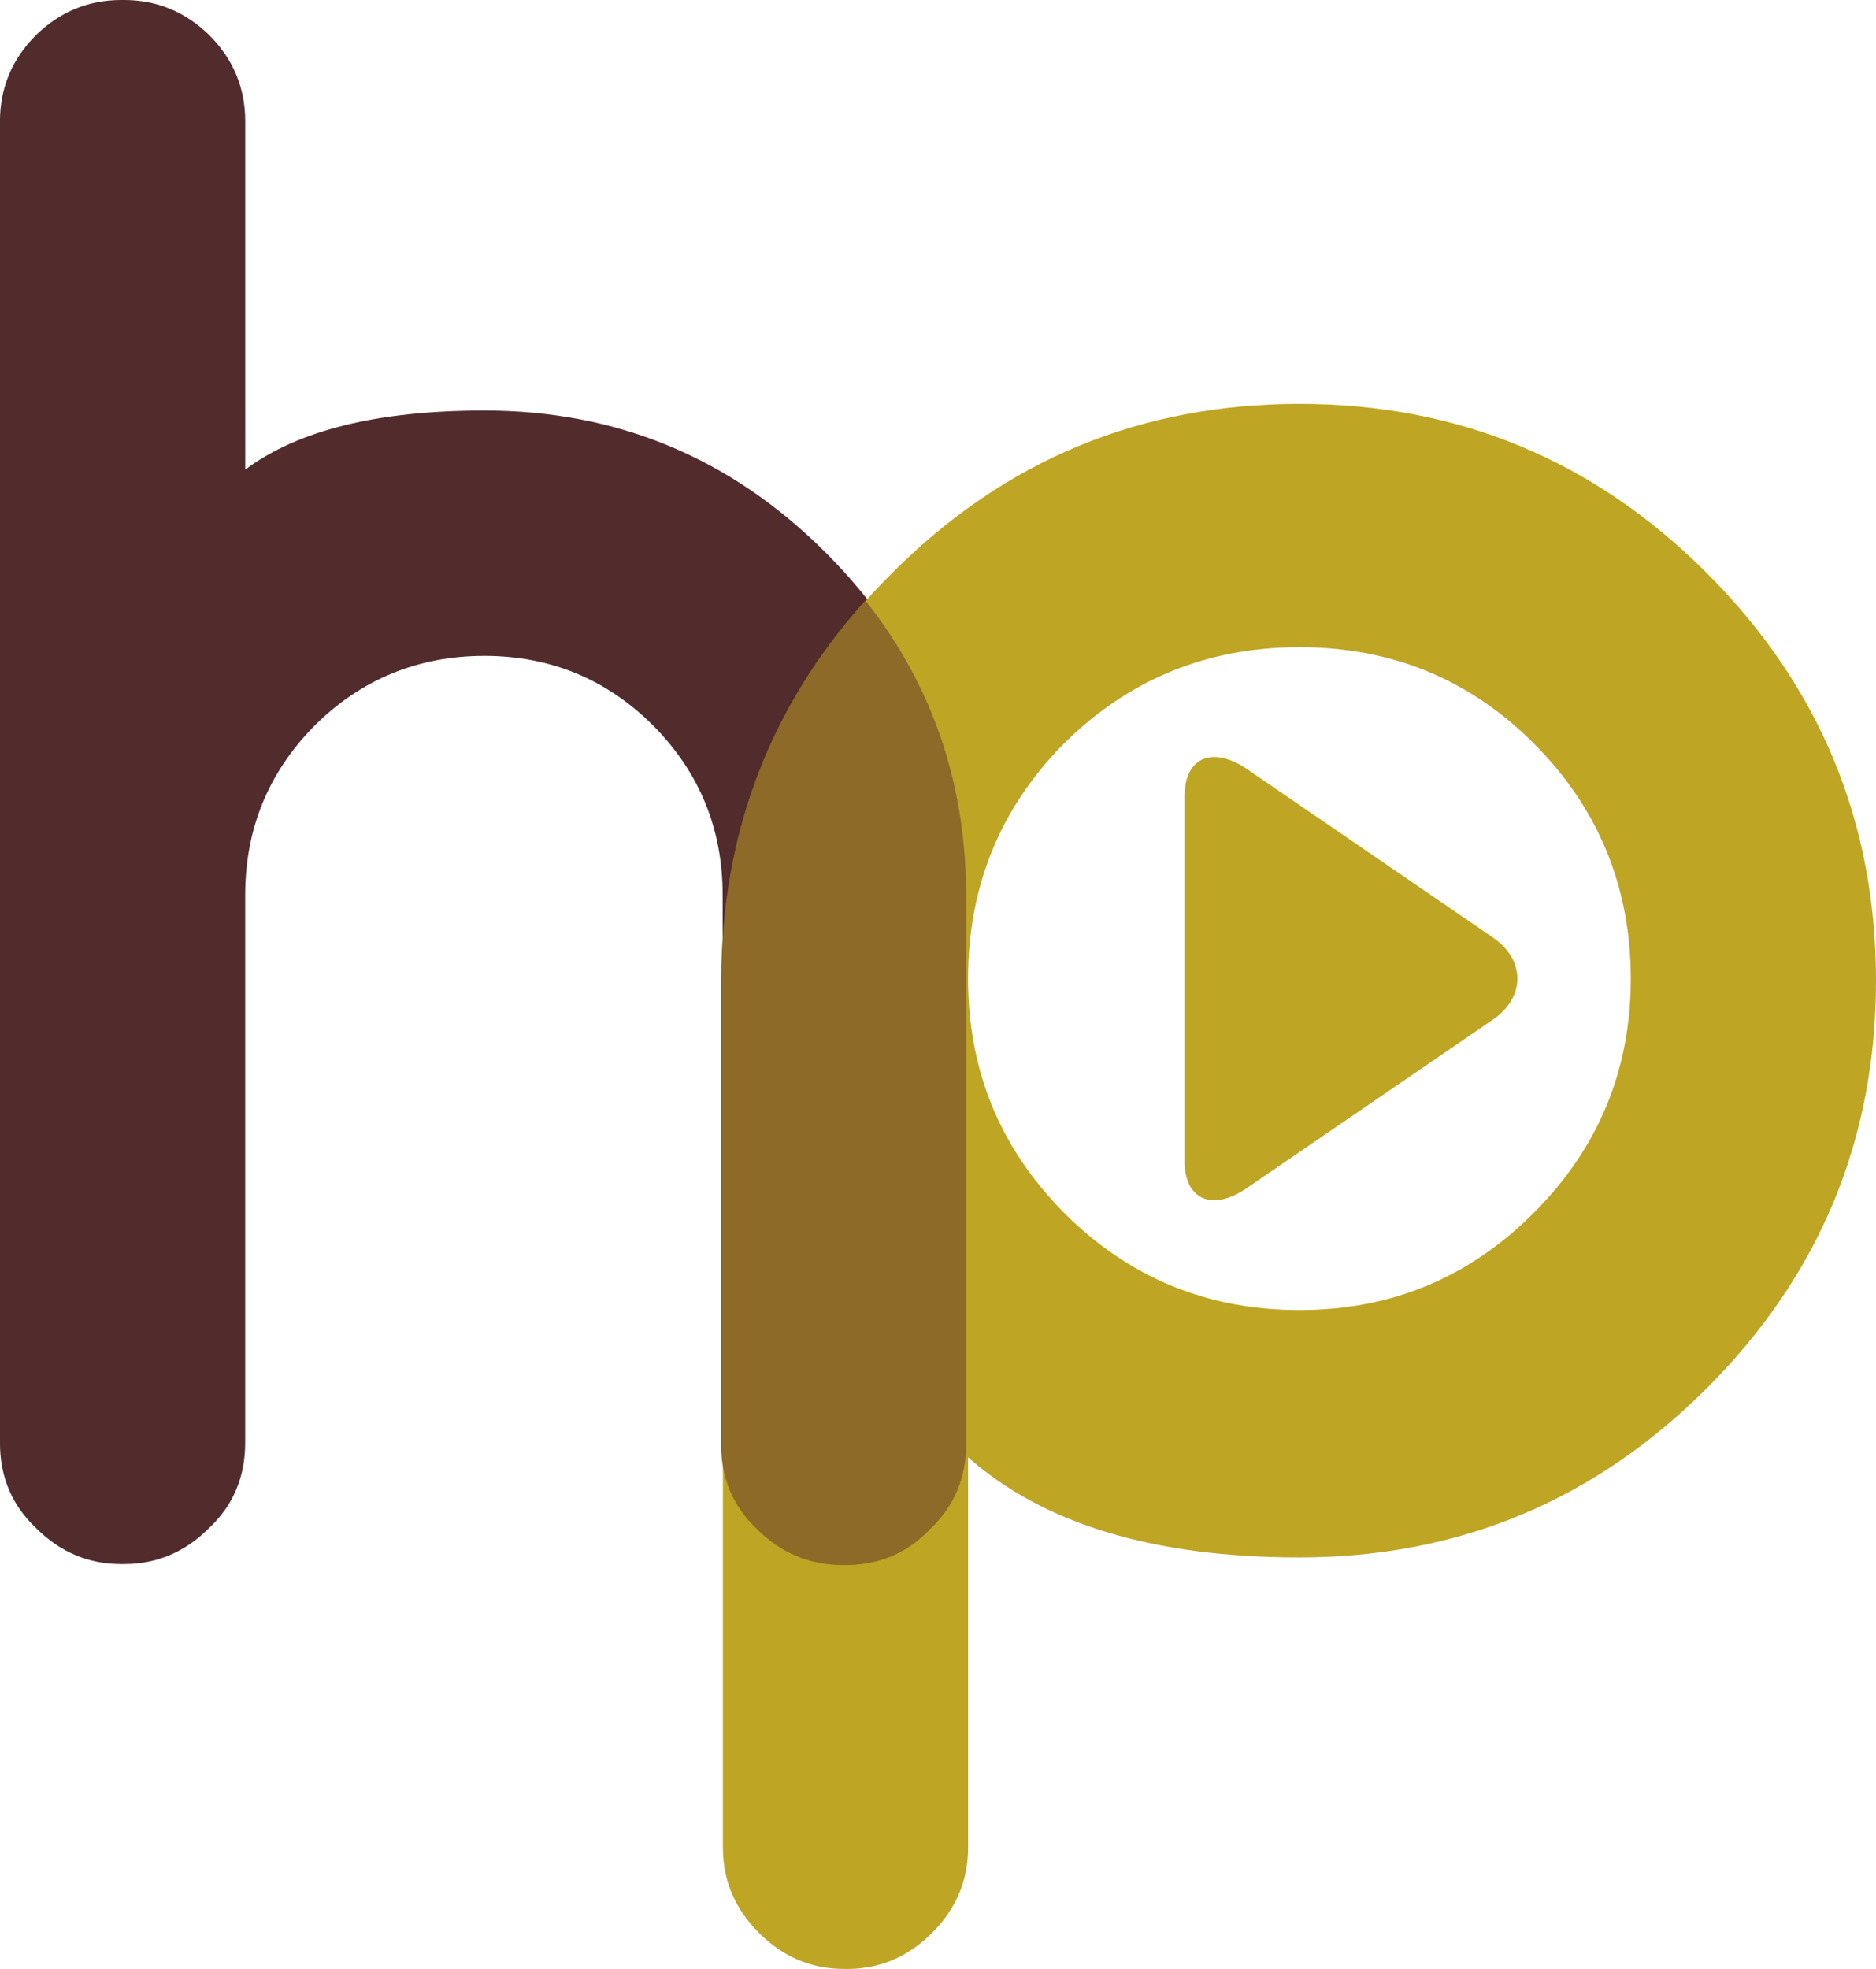
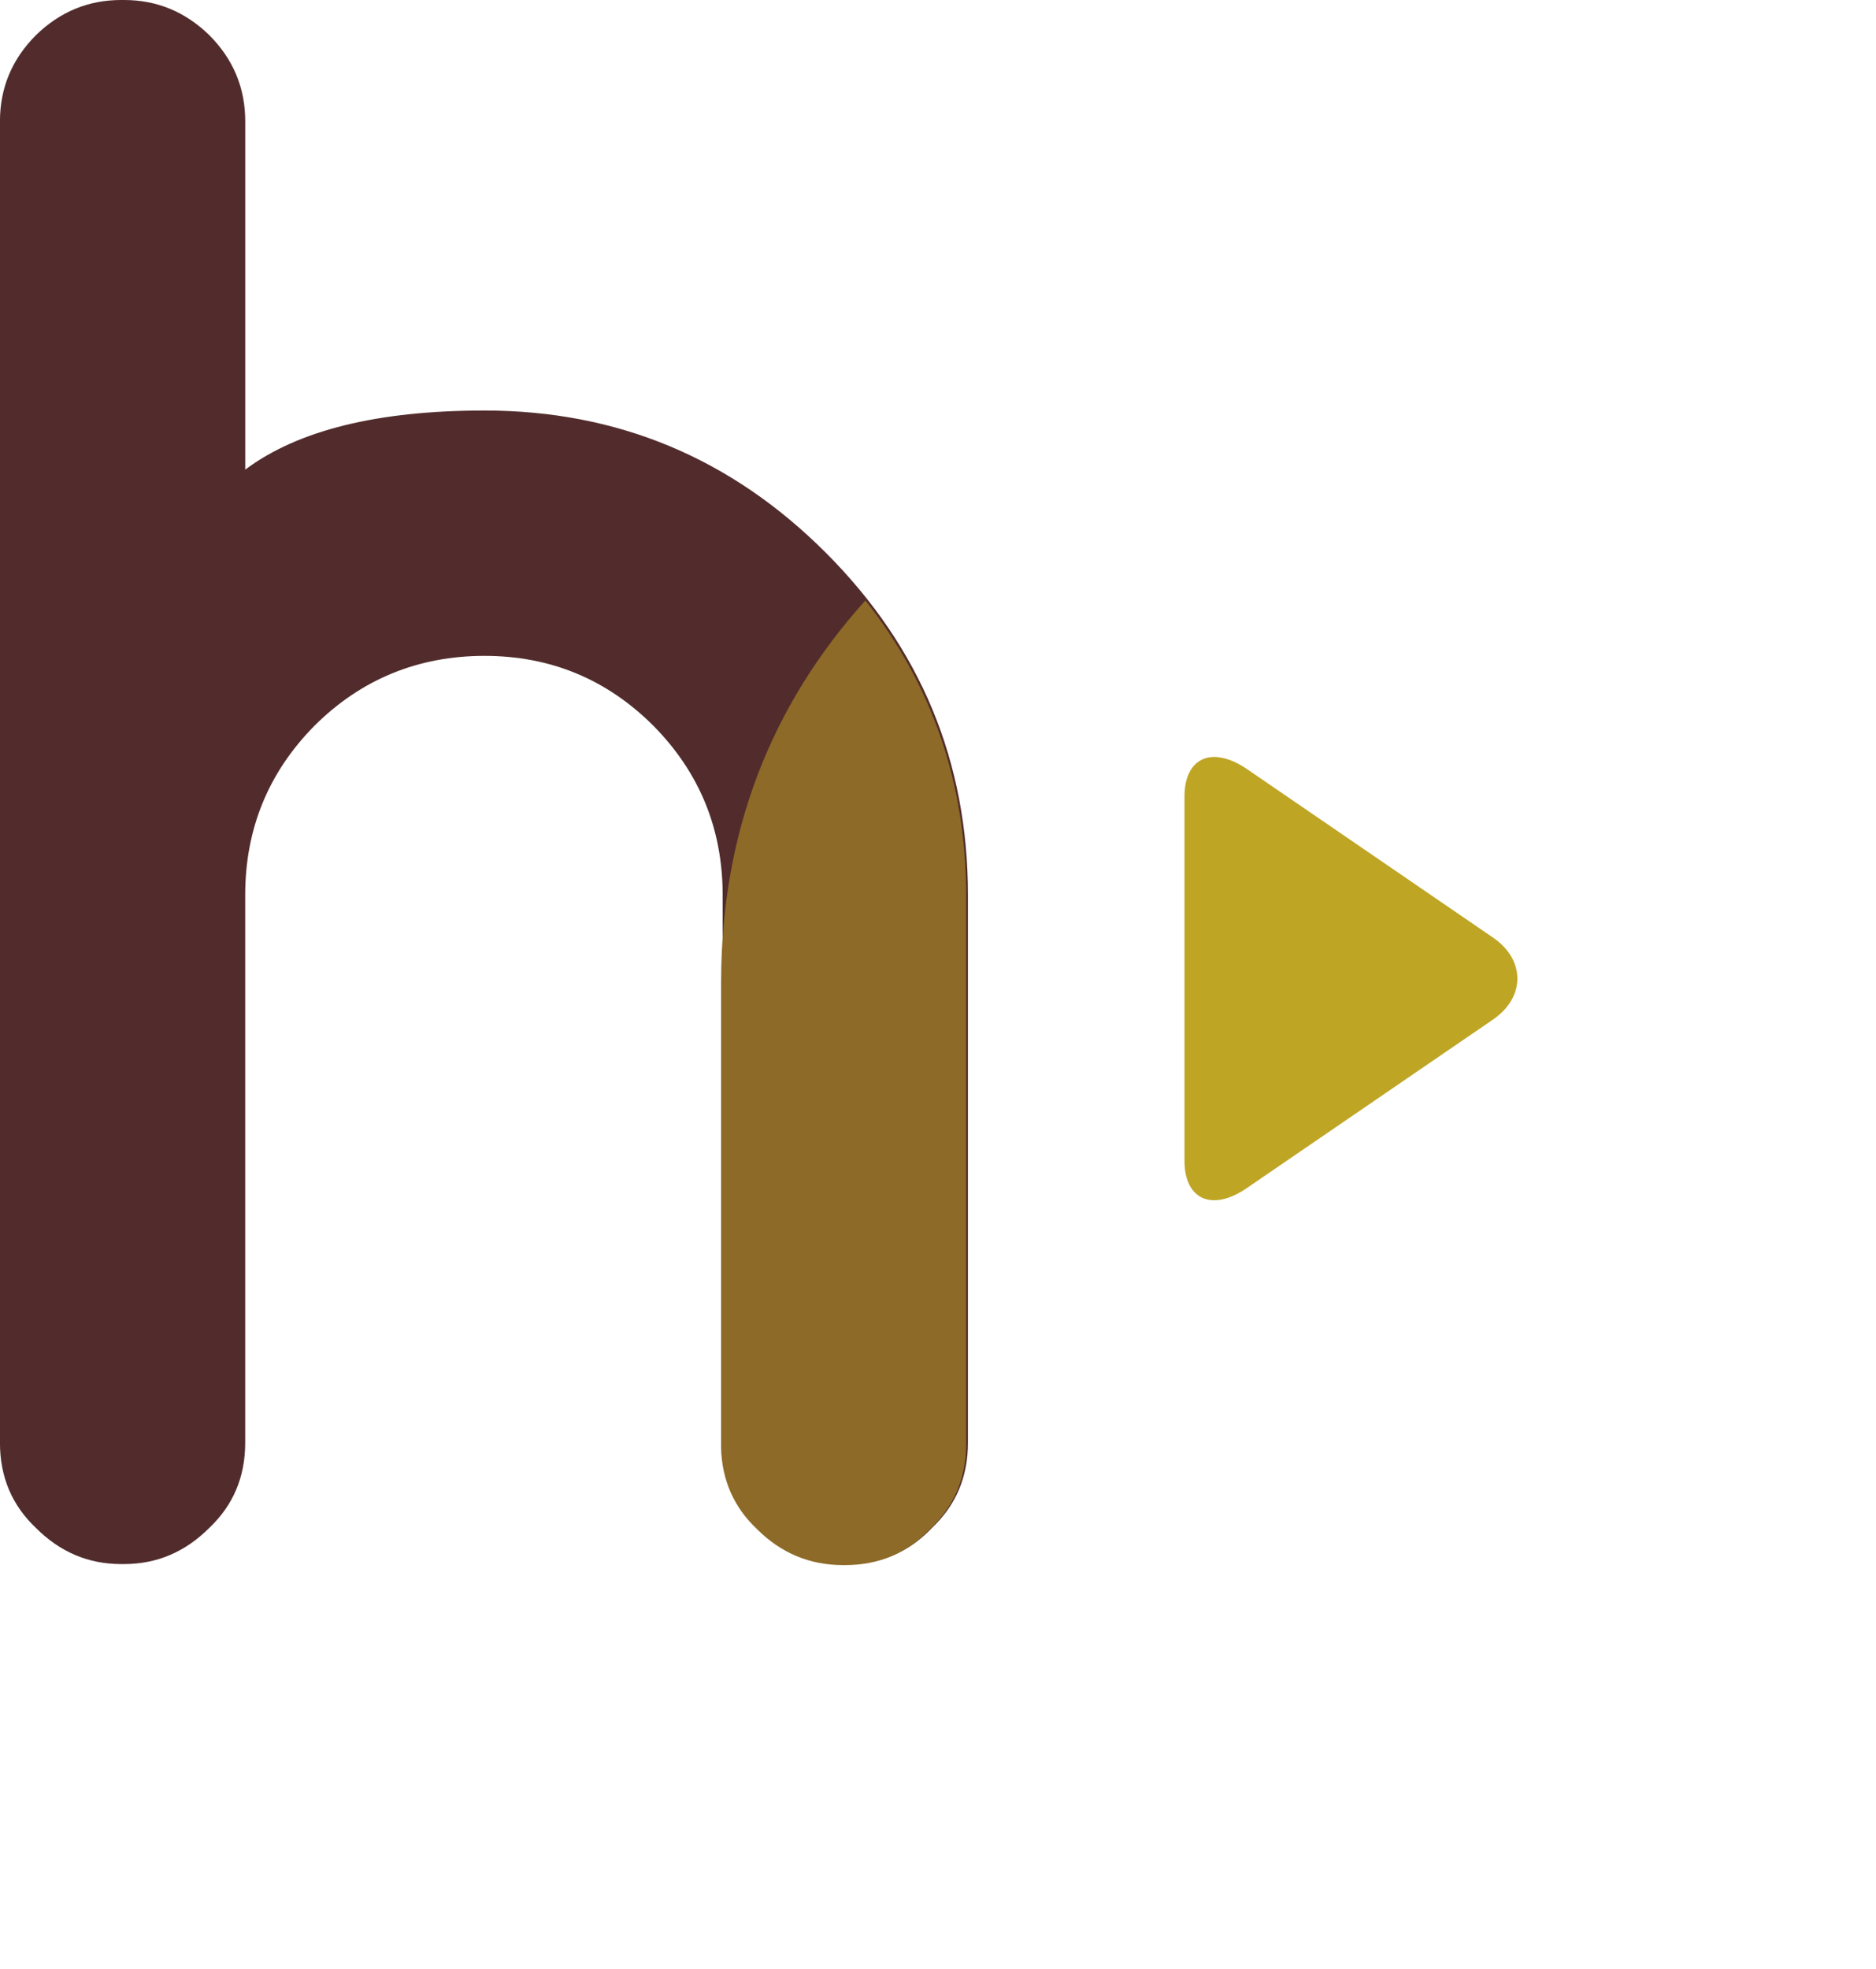
<svg xmlns="http://www.w3.org/2000/svg" id="Camada_1" viewBox="0 0 474.75 498.09">
  <defs>
    <style>.cls-1{fill:#bfa524;}.cls-2{fill:#8d6a27;}.cls-3{fill:#522c2c;}</style>
  </defs>
  <path class="cls-3" d="M31.41,0c8.27,0,15.45,2.96,21.53,8.87,6.08,6.08,9.12,13.34,9.12,21.79V118.8c13.34-9.96,33.52-14.95,60.54-14.95,33.6,0,62.4,11.99,86.38,35.97,23.98,23.98,35.97,52.86,35.97,86.63v138.56c0,8.61-3.04,15.79-9.12,21.53-5.74,6.08-12.92,9.12-21.53,9.12h-.51c-8.45,0-15.71-3.04-21.79-9.12-6.08-5.74-9.12-12.92-9.12-21.53V226.46c0-16.72-5.83-30.99-17.48-42.81-11.82-11.82-26.09-17.73-42.81-17.73s-31.24,5.91-43.06,17.73c-11.65,11.82-17.48,26.09-17.48,42.81v138.56c0,8.61-3.04,15.79-9.12,21.53-6.08,6.08-13.26,9.12-21.53,9.12h-.76c-8.28,0-15.45-3.04-21.53-9.12-6.08-5.74-9.12-12.92-9.12-21.53V30.65C0,22.21,3.04,14.95,9.12,8.87,15.2,2.96,22.37,0,30.65,0h.76Z" />
-   <path class="cls-1" d="M213.59,498.09c-8.28,0-15.45-3.04-21.53-9.12-6.08-6.08-9.12-13.26-9.12-21.53V247.57c.16-40.36,14.52-74.64,43.06-102.84,28.37-28.37,62.65-42.56,102.84-42.56s74.56,14.27,103.1,42.81c28.54,28.54,42.81,62.91,42.81,103.1s-14.27,74.56-42.81,103.1c-28.54,28.54-62.91,42.81-103.1,42.81-36.82,0-64.76-8.44-83.85-25.33v98.79c0,8.27-3.04,15.45-9.12,21.53-6.08,6.08-13.26,9.12-21.53,9.12h-.76Zm174.53-191.25c16.38-16.38,24.57-36.14,24.57-59.27s-8.19-43.15-24.57-59.53c-16.21-16.21-35.97-24.32-59.28-24.32s-43.15,8.11-59.53,24.32c-16.21,16.38-24.32,36.22-24.32,59.53s8.11,42.9,24.32,59.27c16.38,16.38,36.22,24.57,59.53,24.57s42.89-8.19,59.28-24.57Z" />
  <path class="cls-2" d="M182.48,247.83v118.59c.26,8.1,3.26,14.91,9.07,20.39,6.08,6.08,13.34,9.12,21.79,9.12h.51c8.61,0,15.79-3.04,21.53-9.12,6.08-5.74,9.12-12.92,9.12-21.53V226.73c0-28.41-8.52-53.35-25.5-74.83-24.17,26.84-36.36,58.81-36.51,95.94Z" />
  <path class="cls-1" d="M377.78,237.15l-62.3-42.65c-2.88-1.97-5.78-3.01-8.19-3.01-4.66,0-7.54,3.74-7.54,10v92.17c0,6.25,2.88,9.98,7.53,9.98,2.41,0,5.27-1.04,8.15-3.02l62.33-42.65c4.01-2.75,6.23-6.44,6.23-10.41,0-3.97-2.19-7.66-6.21-10.41Z" />
</svg>